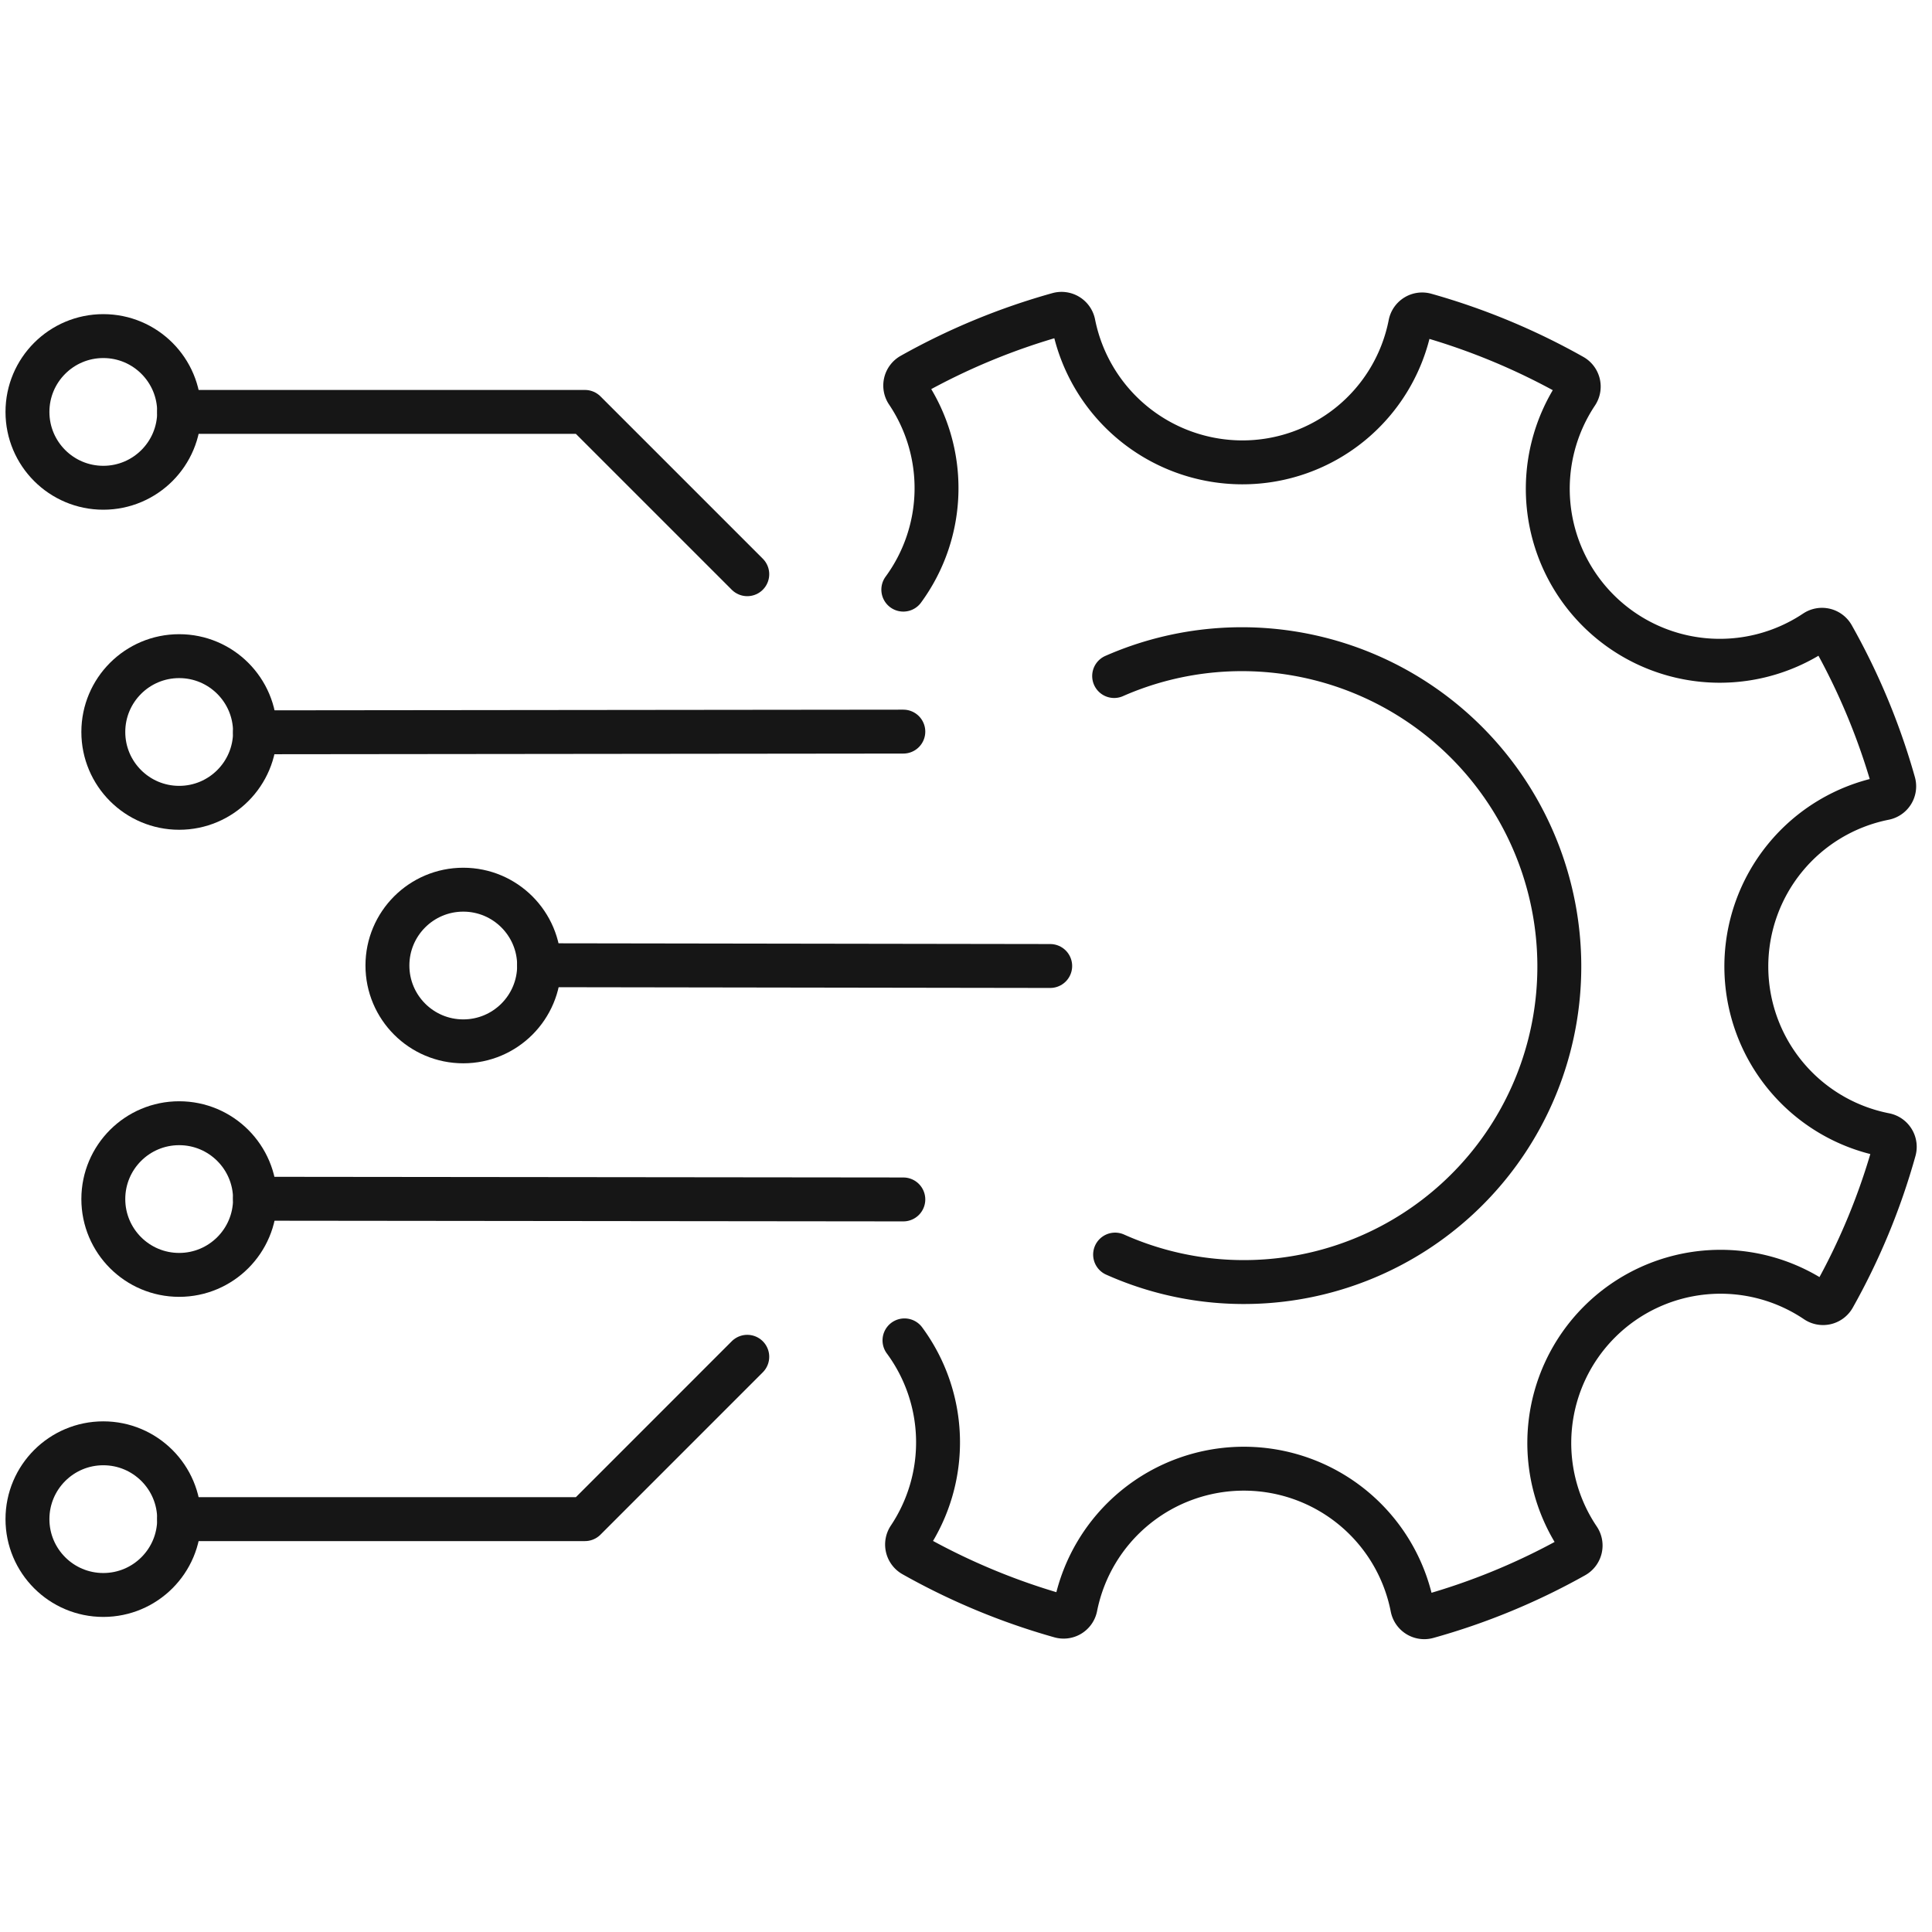
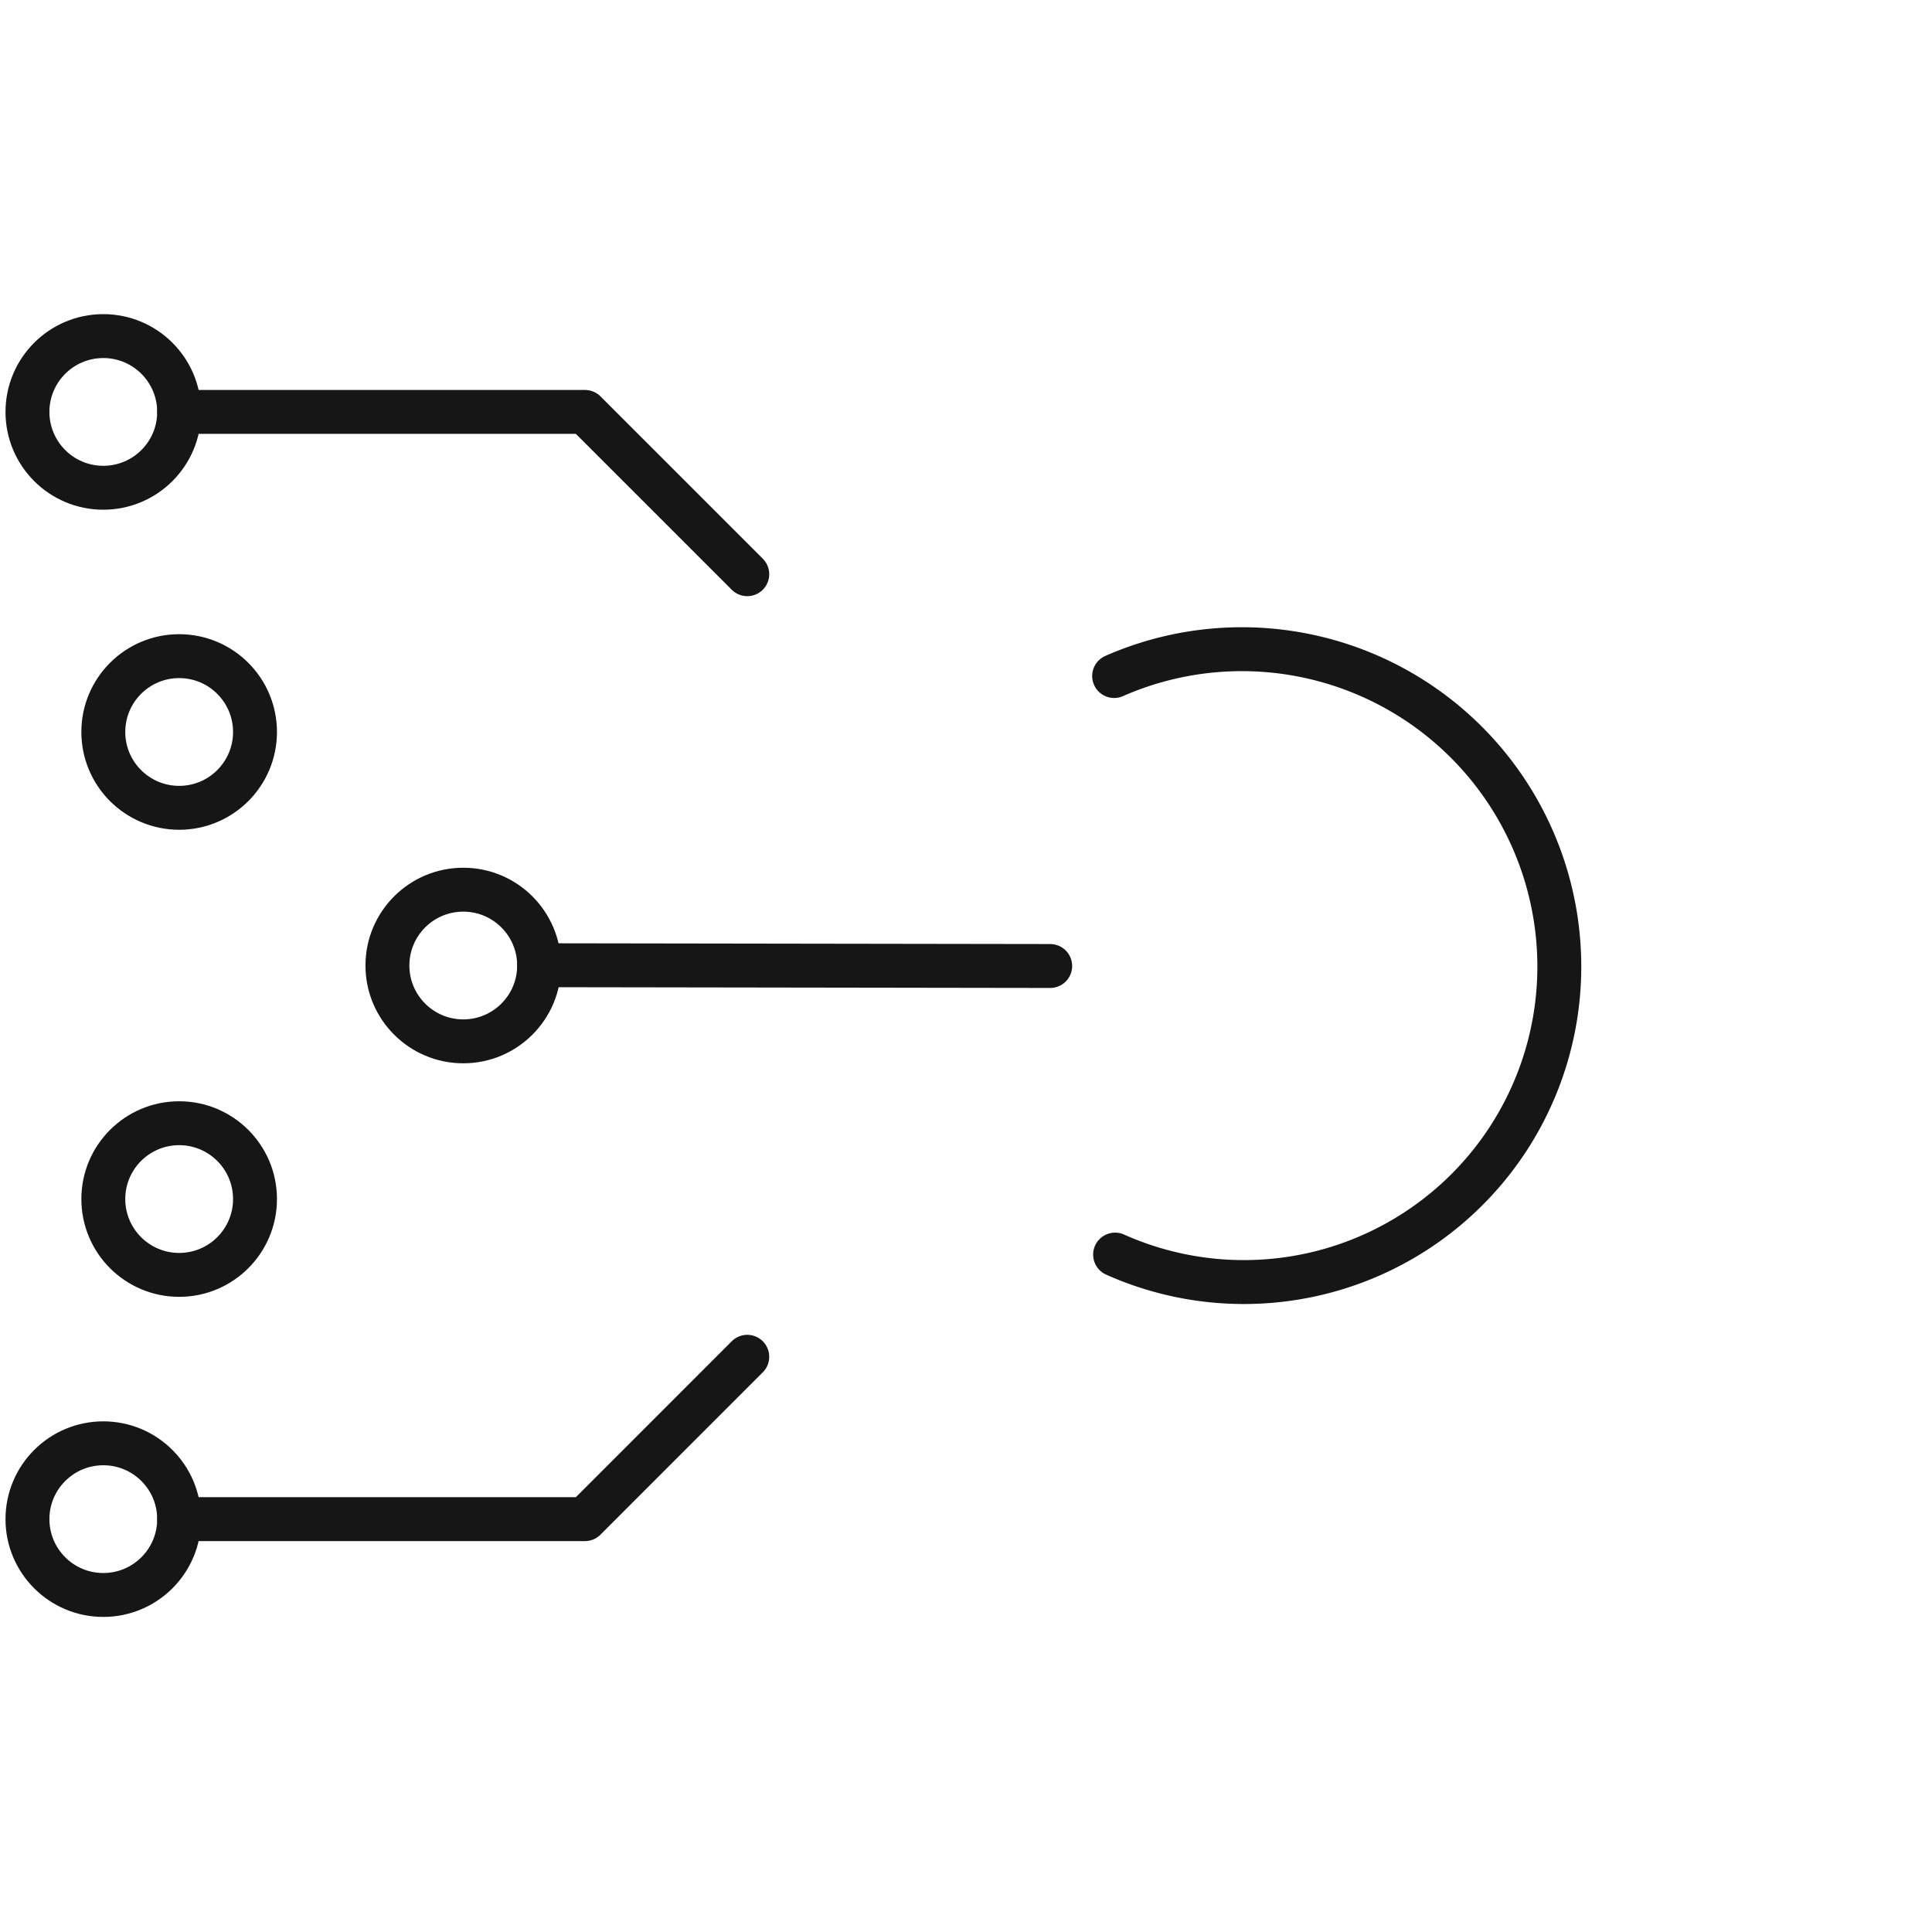
<svg xmlns="http://www.w3.org/2000/svg" width="132" height="132" viewBox="0 0 132 132">
  <g id="Digital_Operations" data-name="Digital Operations" transform="translate(-8799.208 -3235.657)">
    <path id="Path_11166" data-name="Path 11166" d="M365.234,160.257a21.553,21.553,0,0,0,30.35-19.574V140.4a21.689,21.689,0,0,0-30.415-19.672" transform="translate(8510.161 3161.117)" fill="none" stroke="#161616" stroke-linecap="round" stroke-linejoin="round" stroke-width="3" />
-     <path id="Path_11167" data-name="Path 11167" d="M296.064,27.841a11.728,11.728,0,0,0,.273-13.48.829.829,0,0,1,.283-1.187,45.4,45.4,0,0,1,10.03-4.145.835.835,0,0,1,1.043.641,11.774,11.774,0,0,0,11.519,9.476A11.683,11.683,0,0,0,330.7,9.709a.828.828,0,0,1,1.04-.638,45.717,45.717,0,0,1,10.045,4.174.831.831,0,0,1,.285,1.188,11.751,11.751,0,0,0,16.3,16.293.831.831,0,0,1,1.188.284,45.692,45.692,0,0,1,4.175,10.043.827.827,0,0,1-.638,1.039,11.722,11.722,0,0,0,.036,23,.835.835,0,0,1,.641,1.043,45.365,45.365,0,0,1-4.145,10.028.829.829,0,0,1-1.187.283,11.7,11.7,0,0,0-16.243,16.24.83.83,0,0,1-.28,1.187,45.4,45.4,0,0,1-10.036,4.145.832.832,0,0,1-1.041-.641,11.726,11.726,0,0,0-23.009-.036.829.829,0,0,1-1.041.638,45.7,45.7,0,0,1-10.043-4.172.831.831,0,0,1-.286-1.188,11.733,11.733,0,0,0-.317-13.484" transform="translate(8564.861 3248.101)" fill="none" stroke="#161616" stroke-linecap="round" stroke-linejoin="round" stroke-width="3" />
-     <line id="Line_863" data-name="Line 863" x1="44.296" y1="0.047" transform="translate(8816.63 3317.559)" fill="none" stroke="#161616" stroke-linecap="round" stroke-linejoin="round" stroke-width="3" />
    <ellipse id="Ellipse_338" data-name="Ellipse 338" cx="5.182" cy="5.181" rx="5.182" ry="5.181" transform="translate(8806.267 3312.399)" fill="none" stroke="#161616" stroke-linecap="round" stroke-linejoin="round" stroke-width="3" />
    <line id="Line_864" data-name="Line 864" x1="34.92" y1="0.053" transform="translate(8836.041 3301.604)" fill="none" stroke="#161616" stroke-linecap="round" stroke-linejoin="round" stroke-width="3" />
    <ellipse id="Ellipse_339" data-name="Ellipse 339" cx="5.182" cy="5.181" rx="5.182" ry="5.181" transform="translate(8825.678 3296.443)" fill="none" stroke="#161616" stroke-linecap="round" stroke-linejoin="round" stroke-width="3" />
    <ellipse id="Ellipse_340" data-name="Ellipse 340" cx="5.182" cy="5.181" rx="5.182" ry="5.181" transform="translate(8801.084 3334.268)" fill="none" stroke="#161616" stroke-linecap="round" stroke-linejoin="round" stroke-width="3" />
    <path id="Path_11168" data-name="Path 11168" d="M97.535,350.813l-11.09,11.093H58.718" transform="translate(8752.729 2977.543)" fill="none" stroke="#161616" stroke-linecap="round" stroke-linejoin="round" stroke-width="3" />
-     <line id="Line_865" data-name="Line 865" y1="0.047" x2="44.296" transform="translate(8816.63 3285.643)" fill="none" stroke="#161616" stroke-linecap="round" stroke-linejoin="round" stroke-width="3" />
    <ellipse id="Ellipse_341" data-name="Ellipse 341" cx="5.182" cy="5.181" rx="5.182" ry="5.181" transform="translate(8806.267 3280.487)" fill="none" stroke="#161616" stroke-linecap="round" stroke-linejoin="round" stroke-width="3" />
    <ellipse id="Ellipse_342" data-name="Ellipse 342" cx="5.182" cy="5.181" rx="5.182" ry="5.181" transform="translate(8801.084 3258.62)" fill="none" stroke="#161616" stroke-linecap="round" stroke-linejoin="round" stroke-width="3" />
    <path id="Path_11169" data-name="Path 11169" d="M97.535,52.224,86.445,41.135H58.718" transform="translate(8752.729 3222.665)" fill="none" stroke="#161616" stroke-linecap="round" stroke-linejoin="round" stroke-width="3" />
    <rect id="Rectangle_6326" data-name="Rectangle 6326" width="132" height="132" transform="translate(8799.208 3235.657)" fill="none" />
  </g>
</svg>